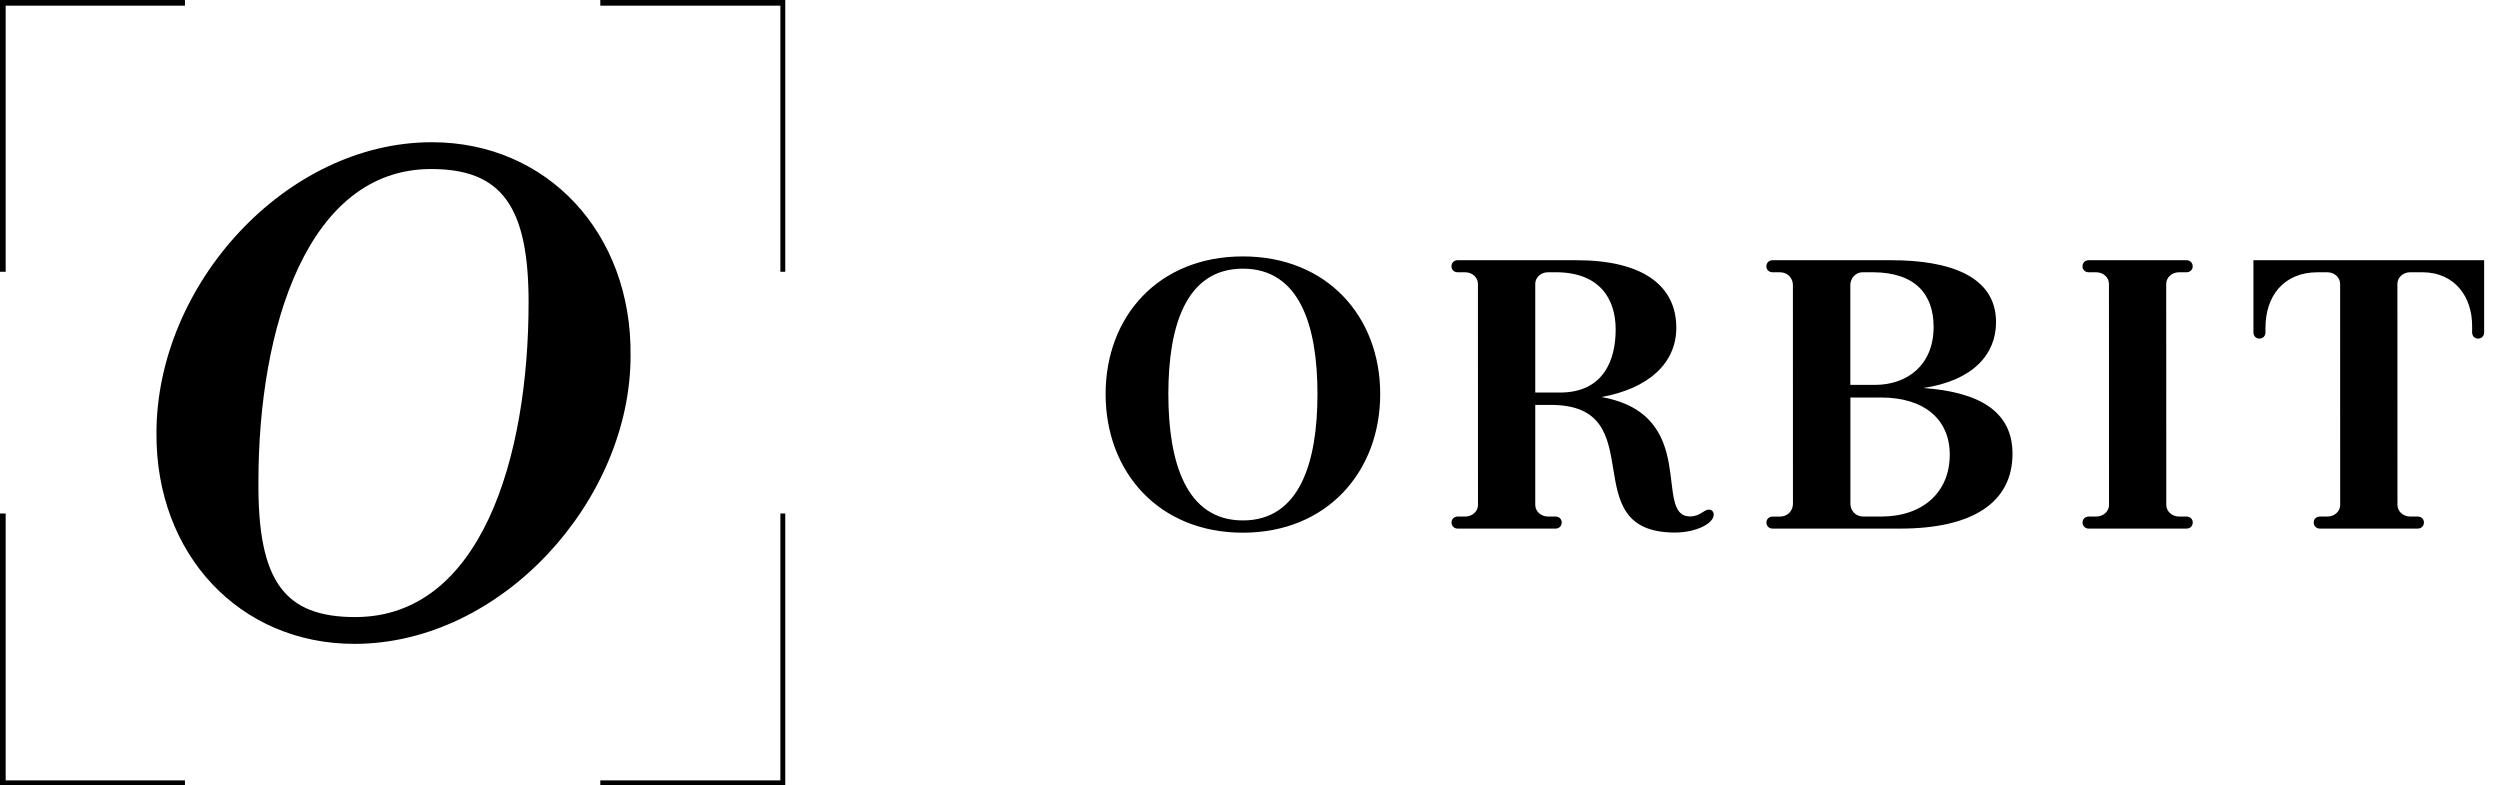
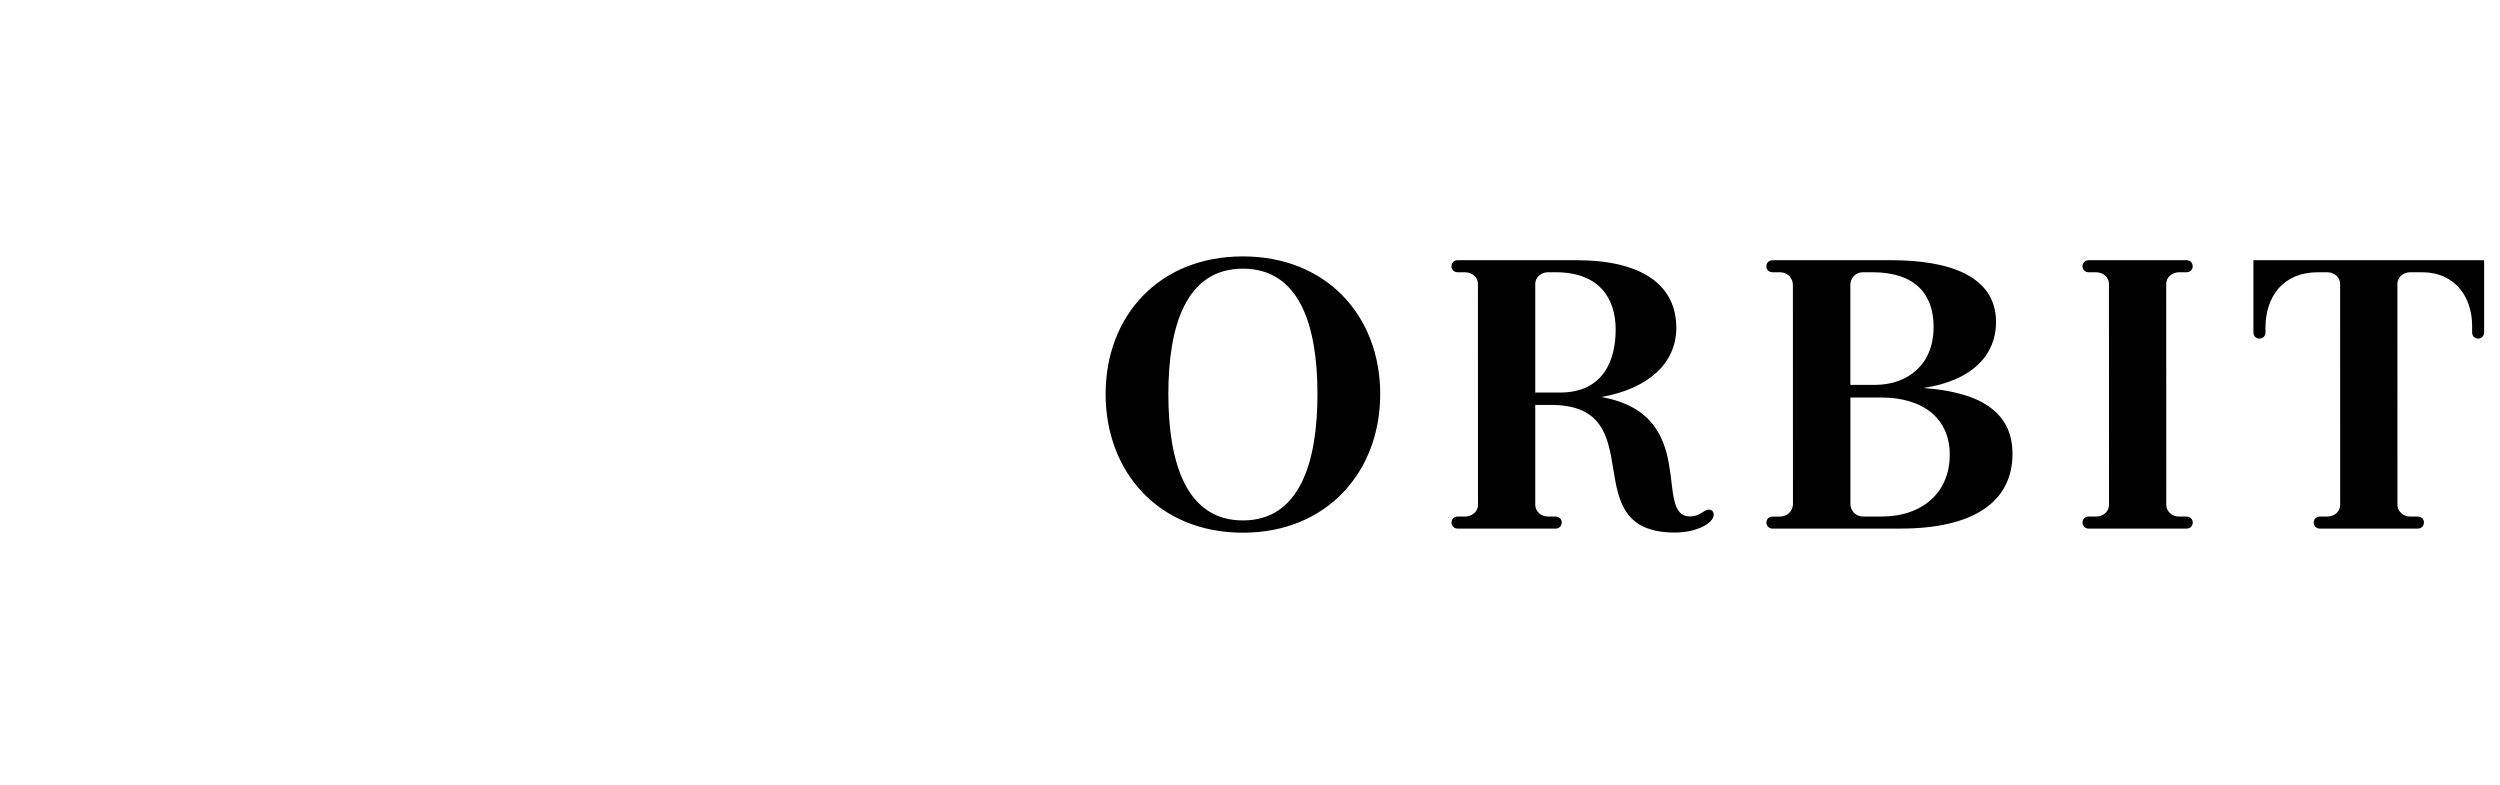
<svg xmlns="http://www.w3.org/2000/svg" width="156" height="49" viewBox="0 0 156 49" fill="none">
-   <path d="M37.459 0.354H48.696V16.958H49V0H37.459V0.354ZM0.354 16.958V0.354H11.541V0H0V16.958H0.354ZM11.541 48.696H0.354V32.042H0V49H11.541V48.696ZM48.696 32.042V48.696H37.459V49H49V32.042H48.696Z" fill="black" />
-   <path d="M22.117 40.177C14.965 40.177 9.717 34.604 9.763 27.034C9.763 17.746 17.844 8.875 26.947 8.875C34.145 8.875 39.44 14.541 39.347 22.204C39.347 31.214 31.312 40.177 22.117 40.177ZM22.163 38.505C30.012 38.505 32.984 28.567 32.984 18.86C32.984 12.823 31.266 10.547 26.9 10.547C19.191 10.547 16.126 20.439 16.126 30.053C16.079 36.276 17.751 38.505 22.163 38.505Z" fill="black" />
  <path d="M77.557 16C82.797 16 86.125 19.735 86.125 24.589C86.125 29.443 82.797 33.24 77.557 33.24C72.299 33.24 68.99 29.442 68.99 24.589C68.99 19.735 72.299 16 77.557 16ZM77.557 32.475C81.097 32.475 82.21 28.858 82.21 24.589C82.21 20.319 81.097 16.765 77.557 16.765C74.018 16.765 72.905 20.32 72.905 24.589C72.905 28.858 74.018 32.475 77.557 32.475ZM106.642 31.802L106.644 31.802C106.83 31.802 106.936 31.945 106.936 32.113C106.936 32.664 105.837 33.231 104.52 33.231C98.096 33.231 103.246 25.266 96.773 25.266H95.8V31.506C95.8 31.891 96.136 32.233 96.606 32.233H97.067C97.29 32.233 97.452 32.394 97.452 32.599C97.452 32.823 97.29 32.984 97.067 32.984H90.959C90.736 32.984 90.575 32.823 90.575 32.599C90.575 32.394 90.736 32.233 90.959 32.233H91.42C91.887 32.233 92.226 31.9 92.226 31.514L92.223 17.716C92.223 17.328 91.887 16.989 91.417 16.989H90.956C90.733 16.989 90.571 16.827 90.571 16.622C90.571 16.399 90.733 16.238 90.956 16.238H98.379C102.418 16.238 104.601 17.759 104.601 20.453C104.601 22.67 102.867 24.244 99.933 24.775C106.122 25.88 103.109 32.224 105.456 32.224C106.111 32.224 106.291 31.802 106.642 31.802ZM95.8 24.496H97.335C100.068 24.496 100.818 22.459 100.818 20.562C100.818 18.615 99.792 16.988 97.072 16.988H96.606C96.139 16.988 95.8 17.327 95.8 17.708L95.8 24.496ZM120.016 24.212C123.504 24.458 125.58 25.67 125.58 28.316C125.58 31.358 123.081 32.984 118.585 32.984H110.61C110.386 32.984 110.225 32.823 110.225 32.6C110.225 32.395 110.386 32.234 110.61 32.234H111.071C111.567 32.234 111.88 31.851 111.88 31.442L111.877 17.78C111.877 17.372 111.563 16.989 111.067 16.989H110.606C110.382 16.989 110.221 16.827 110.221 16.622C110.221 16.399 110.382 16.238 110.606 16.238H118.022C121.584 16.238 124.553 17.19 124.553 20.104C124.553 22.103 123.129 23.746 120.016 24.212ZM115.461 17.779V24.017H116.988C119.021 24.017 120.657 22.779 120.657 20.398C120.657 18.398 119.556 17.005 116.874 16.988H116.234C115.769 16.988 115.461 17.386 115.461 17.779ZM117.386 32.233C119.978 32.233 121.665 30.722 121.665 28.37C121.665 26.148 120.05 24.805 117.386 24.805H115.465V31.442C115.465 31.85 115.779 32.233 116.275 32.233L117.386 32.233ZM136.443 32.233C136.666 32.233 136.827 32.394 136.827 32.599C136.827 32.823 136.666 32.984 136.443 32.984H130.335C130.112 32.984 129.951 32.823 129.951 32.599C129.951 32.394 130.112 32.233 130.335 32.233H130.796C131.263 32.233 131.602 31.9 131.602 31.514L131.599 17.715C131.599 17.327 131.263 16.989 130.793 16.989H130.332C130.108 16.989 129.947 16.827 129.947 16.622C129.947 16.399 130.108 16.238 130.332 16.238H136.439C136.663 16.238 136.824 16.399 136.824 16.622C136.824 16.827 136.663 16.989 136.439 16.989H135.978C135.512 16.989 135.172 17.327 135.172 17.708L135.176 31.506C135.176 31.891 135.512 32.233 135.982 32.233L136.443 32.233ZM155.01 16.238L155.01 20.744C155.01 20.968 154.849 21.129 154.626 21.129C154.421 21.129 154.26 20.968 154.26 20.744V20.32C154.26 18.567 153.218 16.988 151.134 16.988H150.404C149.937 16.988 149.598 17.327 149.598 17.708L149.601 31.506C149.601 31.891 149.937 32.233 150.407 32.233H150.868C151.091 32.233 151.253 32.394 151.253 32.599C151.253 32.823 151.091 32.984 150.868 32.984H144.76C144.537 32.984 144.376 32.823 144.376 32.599C144.376 32.394 144.537 32.233 144.76 32.233H145.221C145.688 32.233 146.027 31.9 146.027 31.514L146.024 17.716C146.024 17.328 145.688 16.989 145.218 16.989H144.631C142.478 16.989 141.365 18.497 141.365 20.461V20.744C141.365 20.968 141.204 21.129 140.981 21.129C140.776 21.129 140.614 20.968 140.614 20.744V16.238L155.01 16.238Z" fill="black" />
</svg>